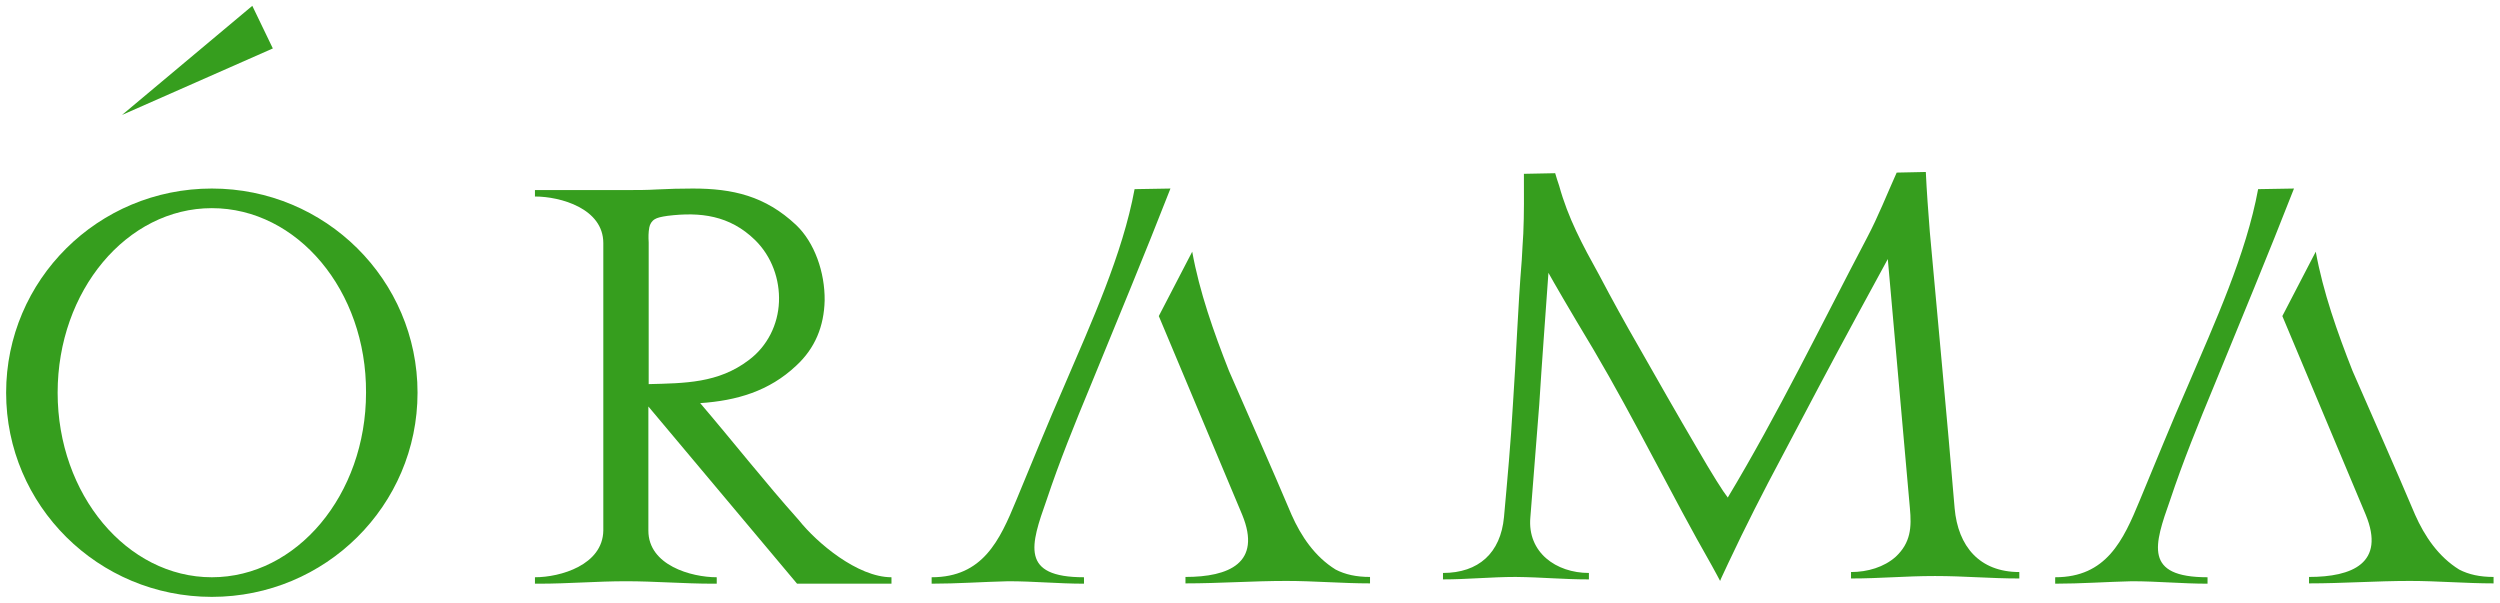
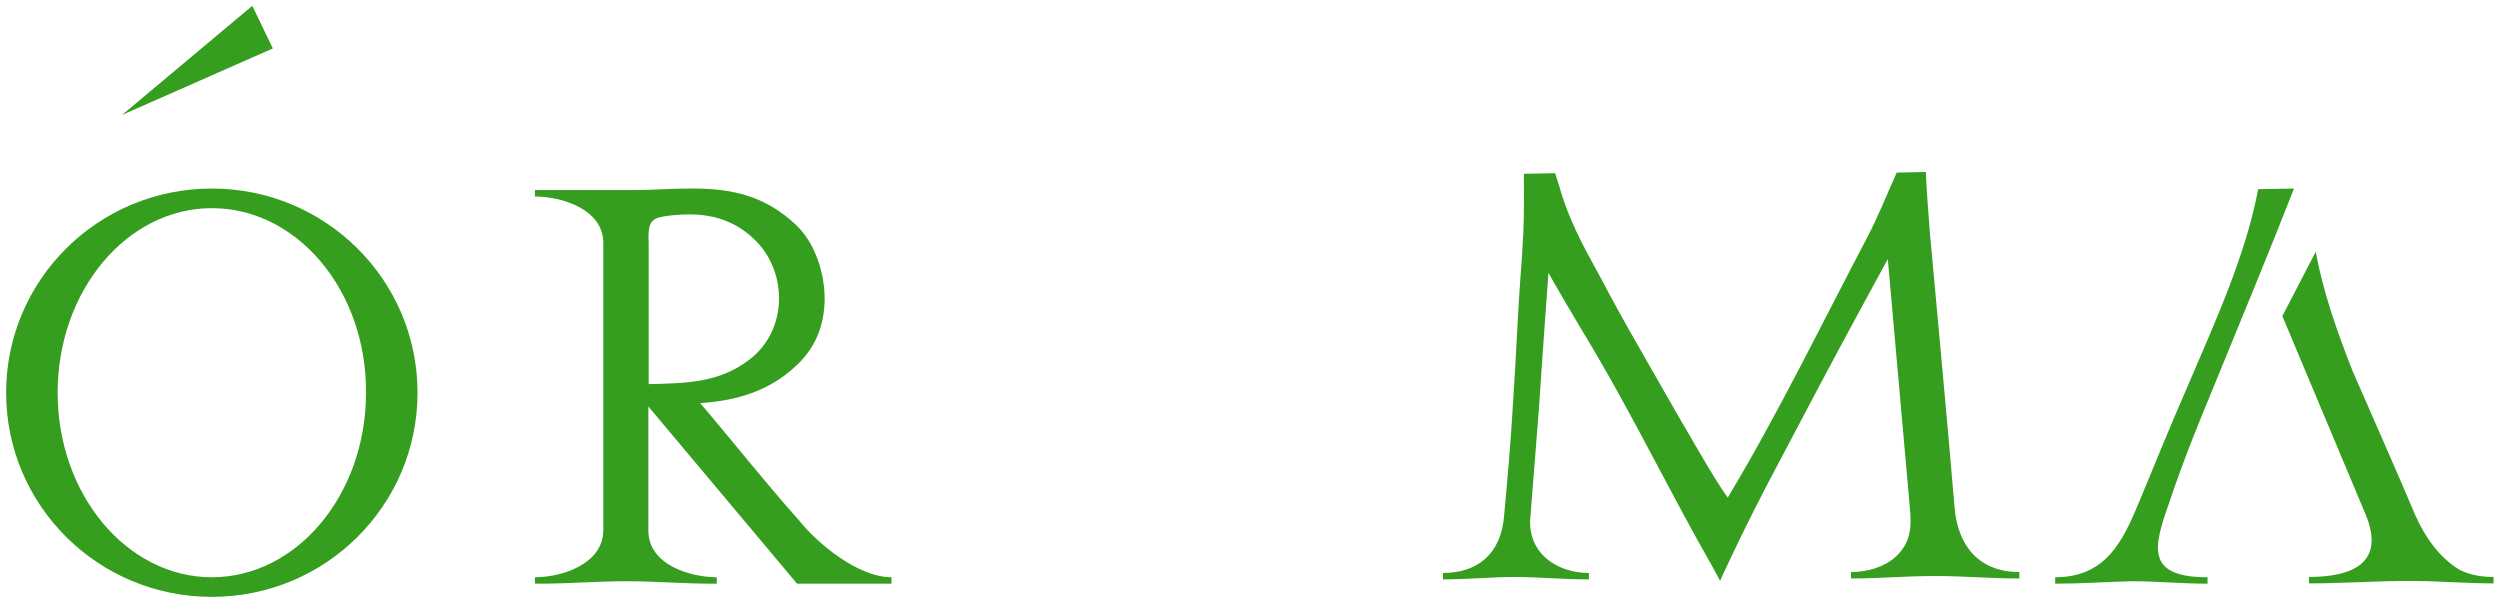
<svg xmlns="http://www.w3.org/2000/svg" version="1.1" id="Layer_1" x="0px" y="0px" viewBox="0 0 815.5 196.7" style="enable-background:new 0 0 815.5 196.7;" xml:space="preserve">
  <style type="text/css"> .st0{fill-rule:evenodd;clip-rule:evenodd;fill:#369E1E;} </style>
  <desc>Created with Sketch.</desc>
  <g id="Page-8">
    <g id="Header-Home-Mobile" transform="translate(-62, -13)">
      <g id="Group" transform="translate(62, 13)">
        <path id="Fill-11" class="st0" d="M211.8,74.2c0.2-1.1,0.8-2.1,1.8-2.7c0.8-0.5,2.1-0.8,4.2-1.1c10.6-1.3,20.2-0.2,28.5,7.9 c5.5,5.4,8.1,12.9,7.8,20.2c-0.3,7.3-3.7,14.4-9.9,19c-9.9,7.5-20.8,7.5-32.6,7.8V79.1C211.5,77.4,211.5,75.8,211.8,74.2 L211.8,74.2z M290.8,188.3v2.1H260l-48.5-57.8v40.5c0,11.3,14,15.2,22.3,15.2v2.1h-0.5h-0.8c-9.4,0-18.9-0.8-28.3-0.8 c-9.4,0-18.9,0.8-28.3,0.8H175h-0.5v-2.1c8.3,0,22.1-4,22.3-15.2V79.3c0-11.3-14-15.2-22.3-15.2V62h30c3.3,0,6.5,0,9.8-0.2 c3.9-0.2,7.8-0.3,11.7-0.3c13,0,23.6,2.4,33.7,11.9c6,5.7,9.4,15.4,9.3,24.6c-0.2,8.4-3.1,15.6-9.3,21.3 c-8.8,8.3-19.4,11.4-31.3,12.2c10.6,12.4,21.2,25.9,32.2,38.2C266.4,177,279.7,188.3,290.8,188.3L290.8,188.3z" />
-         <path id="Fill-13" class="st0" d="M378,103.1l10.9-21c2.4,13.2,7,26.2,12,38.9c6.8,15.6,13.8,31.3,20.4,46.9 c3.1,7,7.6,13.7,14.4,17.9c3.1,1.6,6.7,2.4,11.2,2.4v2.1c-9.1,0-18.2-0.8-27.3-0.8c-11,0-21.9,0.8-32.9,0.8v-2.1 c14.1,0,25-4.5,18.5-20.3L378,103.1z M303.9,188.3v2.1c8.3,0,16.7-0.6,25-0.8c8.3,0,16.4,0.8,24.7,0.8v-2.1 c-20.9,0-17.4-10.5-12.2-25.2c4.2-12.6,9.2-24.9,14.3-37.2c8.8-21.5,17.7-42.9,26.1-64.4l-11.7,0.2c-3.9,21.2-14.1,43.5-23,64.3 c-5.4,12.3-10.4,24.7-15.6,37.2C326.1,176.3,320.6,188.3,303.9,188.3L303.9,188.3z" />
        <path id="Fill-14" class="st0" d="M744.5,103.1l10.9-21c2.4,13.2,7,26.2,12,38.9c6.8,15.6,13.8,31.3,20.4,46.9 c3.1,7,7.6,13.7,14.4,17.9c3.1,1.6,6.7,2.4,11.2,2.4v2.1c-9.1,0-18.2-0.8-27.3-0.8c-11,0-21.9,0.8-32.9,0.8v-2.1 c14.1,0,25-4.5,18.5-20.3L744.5,103.1z M670.4,188.3v2.1c8.3,0,16.7-0.6,25-0.8c8.3,0,16.4,0.8,24.7,0.8v-2.1 c-20.9,0-17.4-10.5-12.2-25.2c4.2-12.6,9.2-24.9,14.3-37.2c8.8-21.5,17.7-42.9,26.1-64.4l-11.7,0.2c-3.9,21.2-14.1,43.5-23,64.3 c-5.4,12.3-10.4,24.7-15.6,37.2C692.6,176.3,687.1,188.3,670.4,188.3L670.4,188.3z" />
        <path id="Fill-15" class="st0" d="M521.7,89.8c4.1,7.8,8.4,15.6,12.9,23.4c6.2,10.9,12.4,21.8,18.8,32.7 c5.2,9,8.7,14.5,10.2,16.4C580,135,594,106.1,609,77.6c3.7-7,6.5-14.2,9.7-21.3l9.5-0.2c0.3,6.5,0.8,13,1.3,19.5 c2.7,30.1,5.6,60.1,8.1,90.2c1.1,12.4,8.1,20.8,21.1,20.8v2.1c-9.7,0-17.8-0.8-27.5-0.8c-9.9,0-17.7,0.8-27.4,0.8v-2.1 c5.4,0,10.8-1.6,14.6-5c4.9-4.6,5.2-9.6,4.6-15.9c-2.4-26.9-4.8-54.2-7.2-81.2c-2.1,3.9-5.4,9.9-9.9,18.2 c-8.3,15.3-16.5,30.8-24.6,46.2c-6.2,11.6-11.9,22.8-17.5,34.7c-1.4,3.1-2.4,5-2.7,5.9c-0.5-1-1.4-2.6-2.7-5 c-13.2-23.1-25-47.4-38.5-70.3c-8.3-13.8-13.2-22.3-14.8-25.2c-1,14.3-2.1,28.6-3,43c-1,12.7-1.9,24.4-2.9,36.8 c-1,11.4,8.4,18.1,19.1,18.1v2.1c-8.7,0-14.9-0.7-23.9-0.8c-8,0-15.7,0.8-23.7,0.8v-2.1c11.6,0,18.8-6.5,19.9-18.2 c1.1-12.2,2.2-24.1,2.9-36.5c1.1-15.8,1.6-31.6,2.9-47.4c0.2-3.1,0.3-6,0.5-8.6c0.3-6.5,0.2-13,0.2-19.5l10.2-0.2 c0.3,1.1,0.8,2.6,1.3,4.1C511.5,71.1,516.1,79.7,521.7,89.8L521.7,89.8z" />
        <polygon id="Fill-16" class="st0" points="39.8,37.5 82.3,1.9 89,15.8 " />
        <path id="Fill-17" class="st0" d="M69.1,61.5c-37.1,0-67.1,29.8-67.1,66.6c0,36.8,30,66.6,67.1,66.6c37.1,0,67.1-29.8,67.1-66.6 C136.2,91.3,106.2,61.5,69.1,61.5L69.1,61.5z M69.1,67.9c-27.7,0-50.3,26.9-50.3,60.2c0,33.2,22.6,60.2,50.3,60.2 s50.3-26.9,50.3-60.2C119.6,94.8,97,67.9,69.1,67.9L69.1,67.9z" />
      </g>
    </g>
  </g>
</svg>